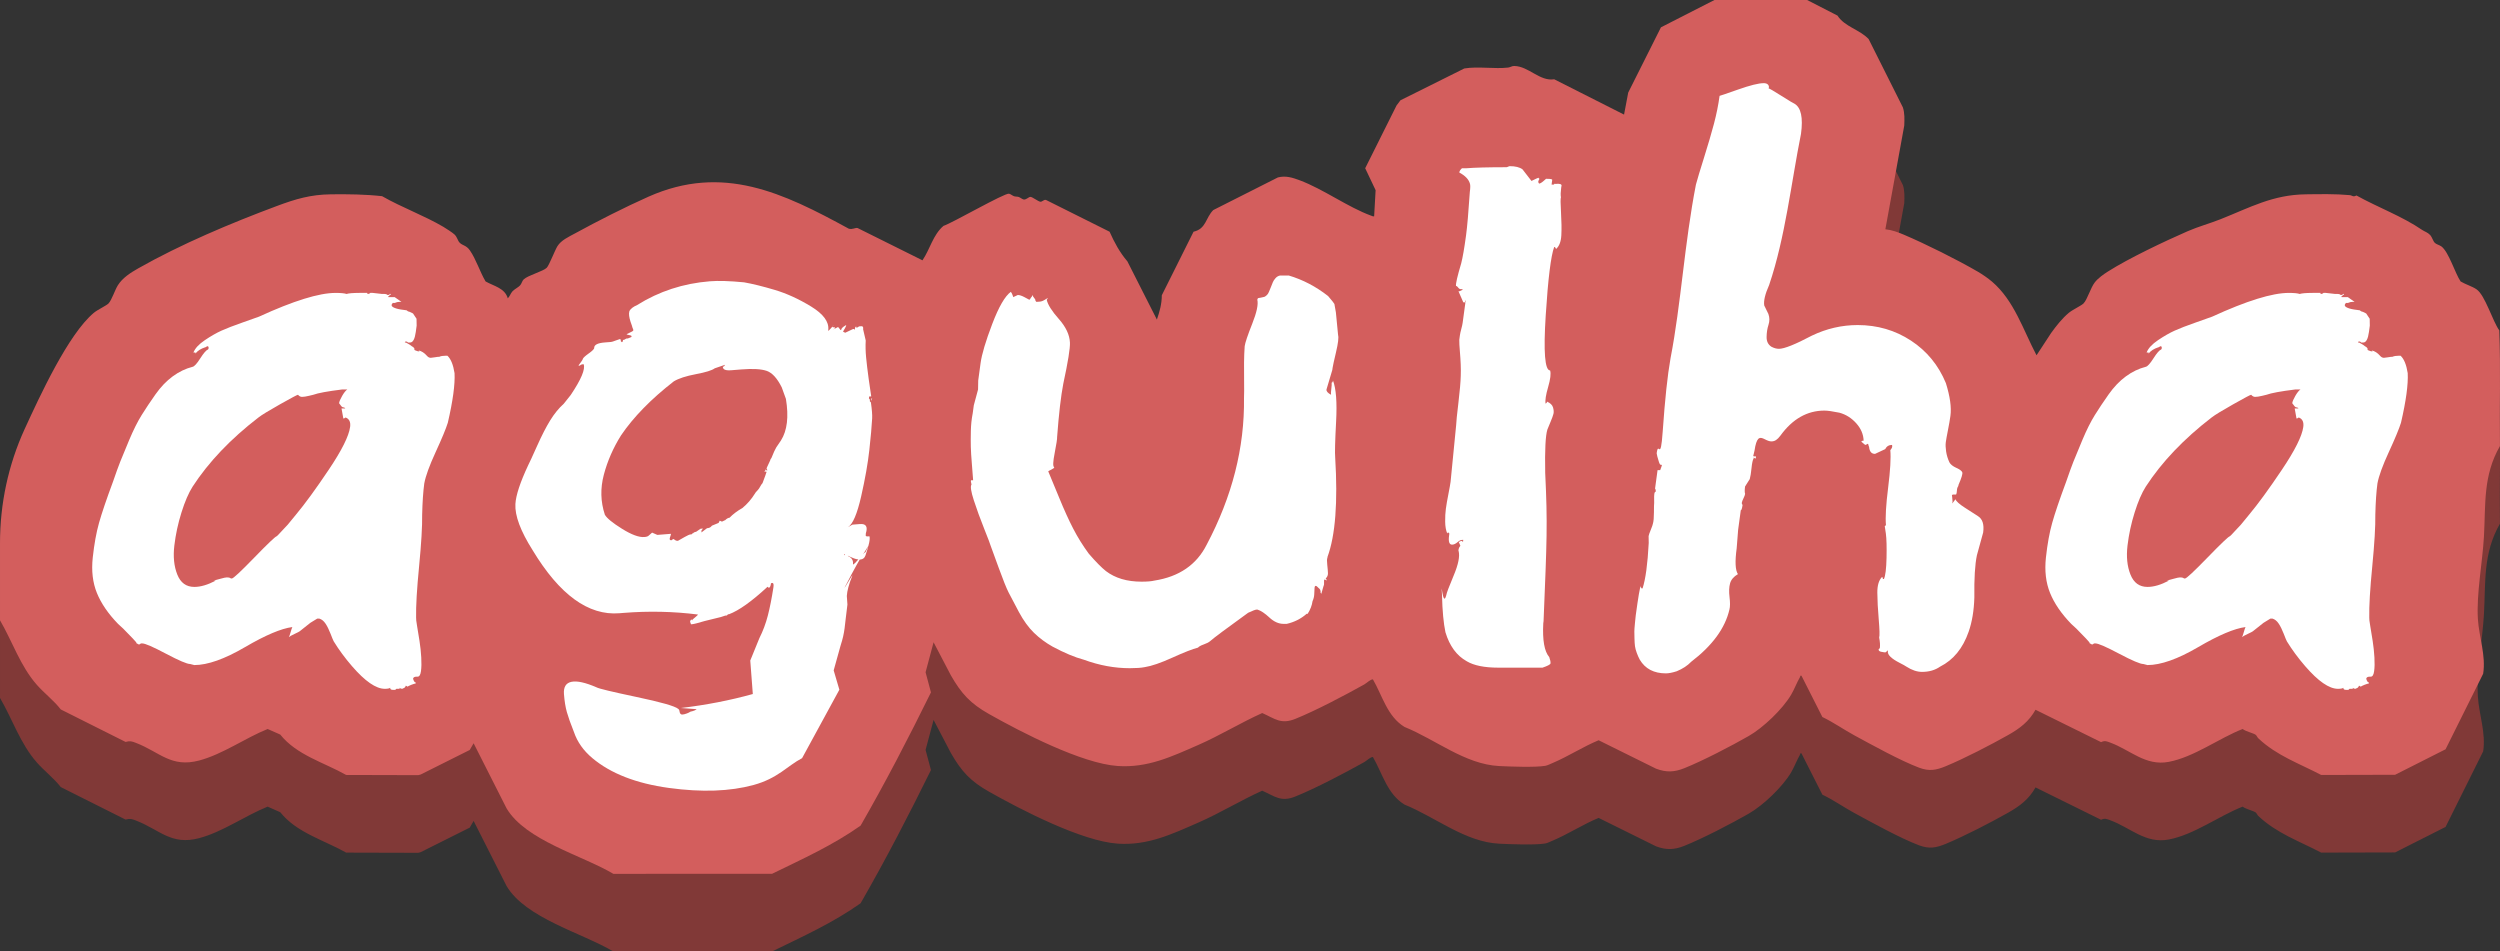
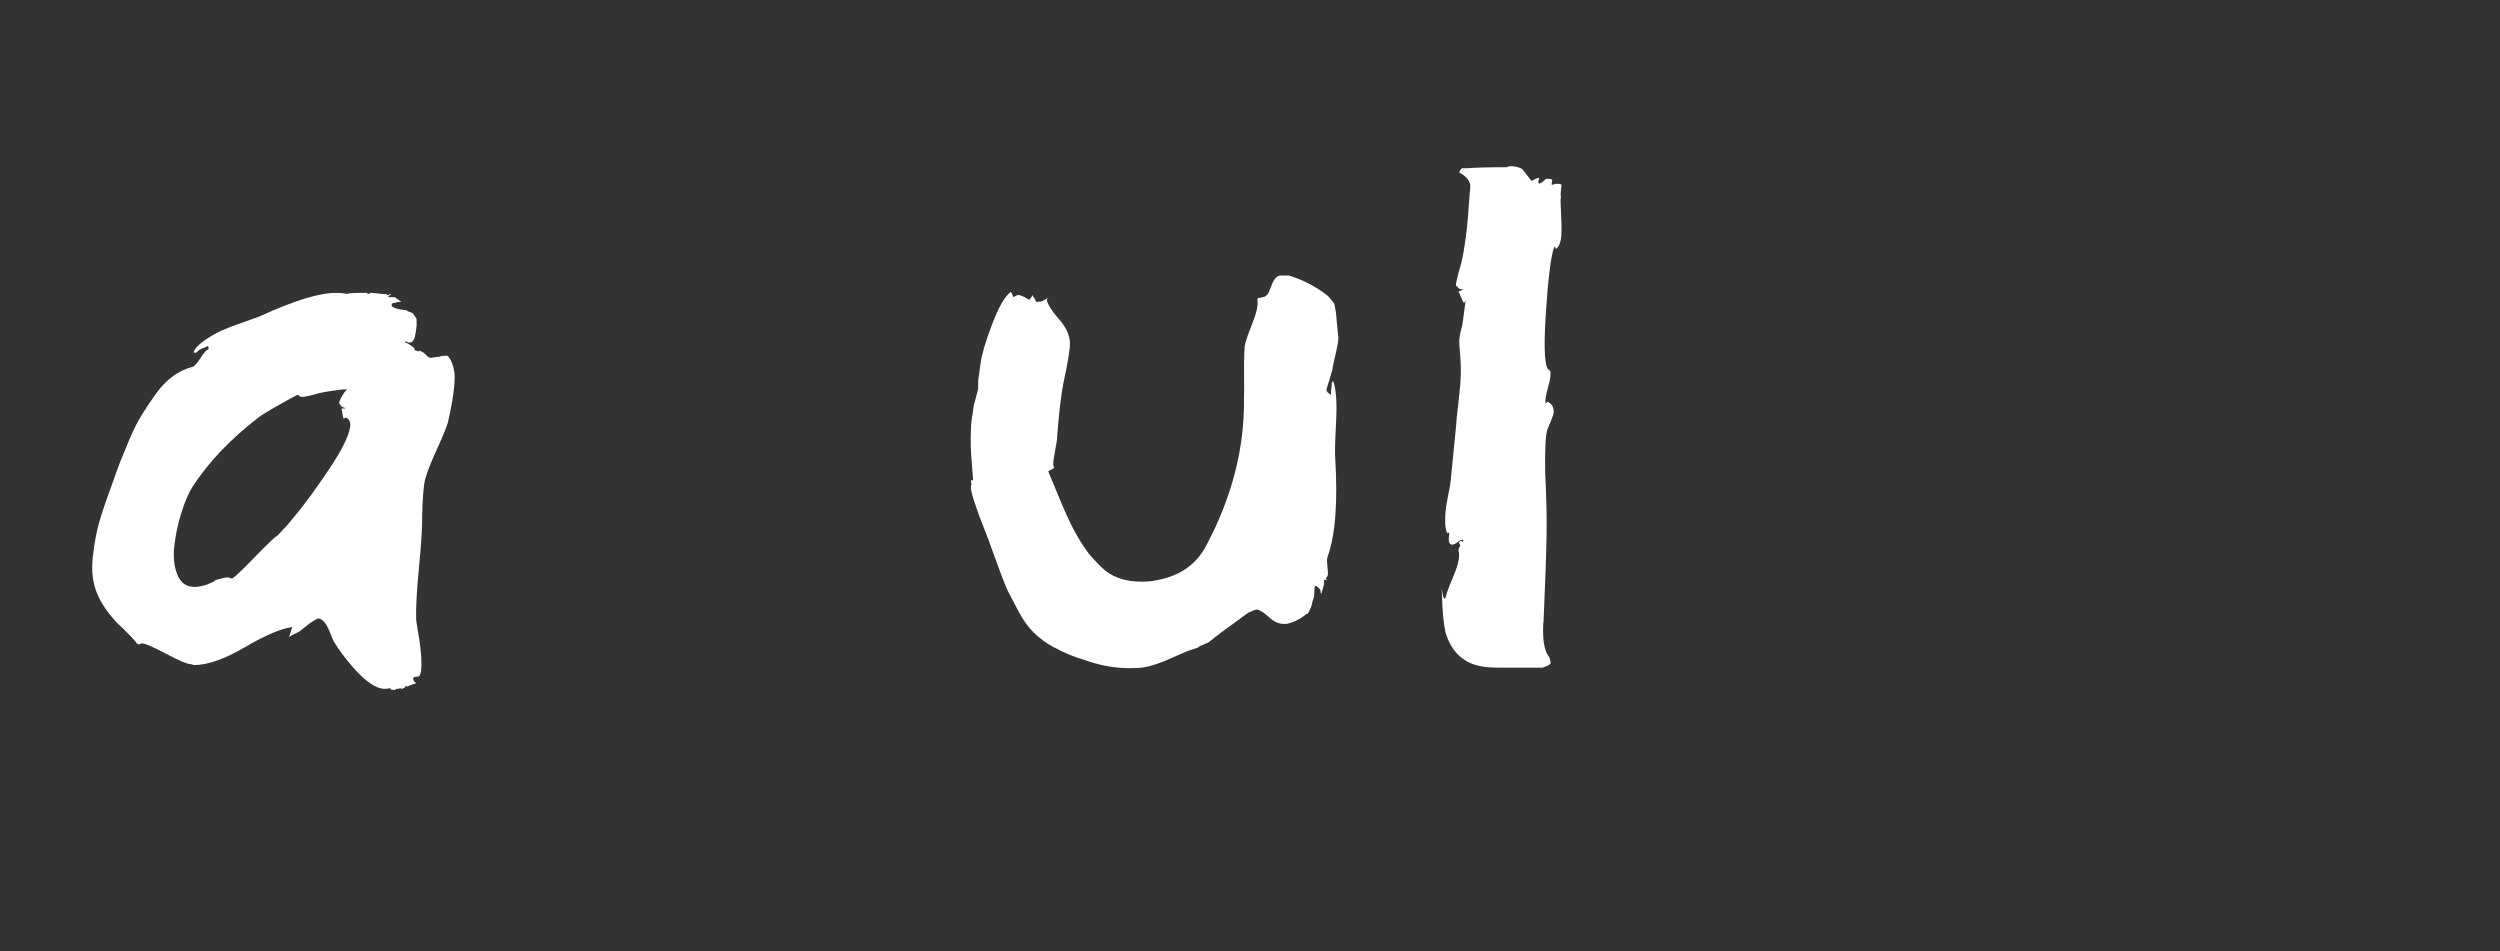
<svg xmlns="http://www.w3.org/2000/svg" id="Camada_2" data-name="Camada 2" viewBox="0 0 3290.13 1252.22">
  <rect x="0" y="0" width="3290.13" height="1252.22" fill="#333333" stroke="none" />
  <defs>
    <style>.cls-1 {
  fill: #fff;
}

.cls-2 {
  fill: #d35e5d;
}

.cls-3 {
  fill: #813937;
}

</style>
  </defs>
  <g id="Camada_1-2" data-name="Camada 1">
-     <path class="cls-3" d="M2378.28,102.19l39.95,20.52c9.21,14.57,29.41,18.48,41.02,30.94l45.04,89.87c2.52,7.73,2.1,15.87,1.82,23.9l-24.87,136.5c8.48.88,16.58,3.83,24.35,7.14,29.08,12.38,69.97,32.78,97.28,48.64,6.11,3.55,13.43,8.61,18.8,13.19,29.16,24.88,41.06,63.84,58.52,96.88l19.17-29.28c6.73-9.34,14.47-19.22,23.34-26.63,4.9-4.1,16.74-9.53,19.49-12.49,4.97-5.36,9.06-20.17,14.56-27.41,4.25-5.59,11.57-10.73,17.49-14.49,27.49-17.45,74.53-39.77,104.92-53.01,14.07-6.13,28.97-10.13,43.2-15.77,38.92-15.44,68.62-32.21,112.26-32.76,18.85-.24,39-.68,57.89,1.09,3.13.29,4.22,3.02,8.63.41,28.32,15.73,60.07,27.28,86.54,45.37,3.39,2.32,7.23,3.15,10.41,6.59,2.96,3.2,3.79,8.12,6.43,10.56,2.1,1.95,6.01,2.73,8.46,4.54,9.8,7.24,17.95,35.34,25.33,46.13,6.21,3.77,15.25,6.4,21.06,10.43,11.18,7.76,21.15,42.04,29.88,54.06,1.82,50.52.23,101.45.8,152.12-22.41,39.04-18.66,76.32-21.03,118.86-1.91,34.19-10.04,75.49-7.98,108.9,1.44,23.33,10.75,47.83,6.93,71.89l-49.48,99.42-66.4,33.55-97.27.24c-29.07-15.23-58.52-25.36-82.73-48.21-1.4-1.32-2.29-3.75-3.42-4.58-3.29-2.41-13.29-4.48-17.21-7.72-31.49,12.38-63.9,36.92-97.27,43.27-30.51,5.81-50.42-15.53-76.75-25.27-4.84-1.79-7.3-3.06-12.33-.7l-86.27-42.59c-8.54,15.45-20.89,24.74-35.95,33.23-23.54,13.26-57.23,30.7-81.97,40.97-12.79,5.31-21.91,7.07-35.34,2-24.57-9.27-61.45-29.65-85.32-42.62-14.26-7.75-27.3-17.07-41.92-24.05l-27.55-54.41c-2.08-.45-1.35.89-1.98,1.98-4.26,7.41-7.35,15.98-11.7,23.31-11.26,18.97-36.67,43.26-55.77,54.17-23.22,13.26-60.15,32.48-84.64,42.3-13.29,5.33-23.86,5.73-37.33.62l-75.5-37.38c-20.42,8.45-39.92,21.17-60.12,29.76-2.76,1.17-7.38,3.45-10.09,3.9-13.27,2.24-46.2,1.01-60.79.28-44.69-2.24-83.81-35.04-124.46-51.46-22.63-13.74-29.04-40.91-41.55-62.56-2.9-.49-8.52,5.01-11.37,6.61-25.71,14.37-63.75,34.41-90.65,45.28-19.13,7.73-26.87-.15-43.68-7.63-28.26,12.69-55.7,29.55-83.96,41.92-35.2,15.41-66.73,30.42-106.14,27.79-47.26-3.16-127.19-44.52-169.48-68.41-24.44-13.81-36.28-26.66-50.14-50.8l-22.81-43.63-10.54,39.47,7.08,26.49c-29.21,59.3-59.59,117.99-92.56,175.29-36.2,25.75-76.67,43.97-116.49,63.42l-208.9.09c-41.17-24.47-115.5-43.8-140.6-86.28l-43.32-85.59-5.13,8.85-64.62,32.33-3.2.8-94.77-.25c-29.32-16.57-65.12-26.08-86.76-53.17l-16.6-7.33c-29.76,12.02-59.08,33.21-90.09,41.46-37.09,9.86-51.99-11.19-83.21-23.18-5.63-2.16-7.66-2.89-13.66-1.25l-85.26-42.76c-9.2-11.84-21.73-21.27-31.54-32.42-21.8-24.78-32.04-56.76-48.47-84.94v-101.53c0-51.78,10.88-103.04,32.44-150.12.12-.27.25-.54.37-.81,19.17-41.64,56.8-123.86,90.68-152.16,4.9-4.1,16.74-9.53,19.49-12.49,4.01-4.33,8.38-17.81,12.17-23.81,6.22-9.84,16.83-16.56,26.77-22.2,56.28-31.91,122.07-59.55,182.72-82.16,24.61-9.18,44.12-14.94,70.77-15.28,22.36-.28,45.44,0,67.44,2.45,25.61,14.69,55.42,25.49,80.67,40.35,3.16,1.86,12.51,7.94,14.78,10.2,3.52,3.5,3.93,7.75,6.49,10.5,3.83,4.12,8.68,3.22,13.65,10.34,8.09,11.6,13.26,28.47,20.63,40.82,10.82,6.17,25.38,8.66,29.22,22.24,2.58-2.54,3.66-6.38,5.97-9.02,2.86-3.27,7.96-5.29,10.55-8.44,1.85-2.24,2.33-5.56,4.46-7.54,5.75-5.34,25.55-10.54,30.25-15.23,3.2-3.2,10.52-22.56,14.09-28.38,4.87-7.91,14.97-12.38,23.14-16.84,29.77-16.27,65.71-34.54,96.63-48.3,97.97-43.57,177.43-4.97,263.61,42.08,4.91,1.51,8.53-1.59,11.66-.84l85.38,42.48c9.94-14.66,13.82-33.53,27.65-45.32,11.89-3.9,80.01-43.28,86.17-42.36,1.94.29,4.57,2.65,6.71,3.35,1.96.64,4.09.31,6.05.95,2.14.7,4.77,3.06,6.71,3.35,3.24.48,6.48-3.46,8.76-3.46,2.61,0,10.25,6.14,13.16,6.4,2.46.22,4.6-3.24,7.34-2.36l83.7,41.81c6.38,14.29,13.26,27.08,23.43,39.03l38.81,76.59c3.65-10.54,6.46-20.69,6.48-31.99l41.78-83.63c16.72-3.79,15.7-18.24,25.97-28.5l85.01-42.93c10.17-2.66,19.26.2,28.7,3.74,31.46,11.78,63.5,35.48,94.27,46.66,1.25.45,2.29,1.08,3.71.78l1.94-34.41-13.71-28.87,41.25-82.61,5.16-6.83,84.05-41.89c18.34-3,40.03.95,57.79-1.19,2.98-.36,4.67-2.12,7.91-2.07,18.99.32,33.48,20.5,52.58,17.5l91.93,46.48,5.48-29,43.07-85.85,70.43-36.02h121.96Z" />
-     <path class="cls-2" d="M2378.28,0l39.95,20.52c9.21,14.57,29.41,18.48,41.02,30.94l45.04,89.87c2.52,7.73,2.1,15.87,1.82,23.9l-24.87,136.5c8.48.88,16.58,3.83,24.35,7.14,29.08,12.38,69.97,32.78,97.28,48.64,6.11,3.55,13.43,8.61,18.8,13.19,29.16,24.88,41.06,63.84,58.52,96.88l19.17-29.28c6.73-9.34,14.47-19.22,23.34-26.63,4.9-4.1,16.74-9.53,19.49-12.49,4.97-5.36,9.06-20.17,14.56-27.41,4.25-5.59,11.57-10.73,17.49-14.49,27.49-17.45,74.53-39.77,104.92-53.01,14.07-6.13,28.97-10.13,43.2-15.77,38.92-15.44,68.62-32.21,112.26-32.76,18.85-.24,39-.68,57.89,1.09,3.13.29,4.22,3.02,8.63.41,28.32,15.73,60.07,27.28,86.54,45.37,3.39,2.32,7.23,3.15,10.41,6.59,2.96,3.2,3.79,8.12,6.43,10.56,2.1,1.95,6.01,2.73,8.46,4.54,9.8,7.24,17.95,35.34,25.33,46.13,6.21,3.77,15.25,6.4,21.06,10.43,11.18,7.76,21.15,42.04,29.88,54.06,1.82,50.52.23,101.45.8,152.12-22.41,39.04-18.66,76.32-21.03,118.86-1.91,34.19-10.04,75.49-7.98,108.9,1.44,23.33,10.75,47.83,6.93,71.89l-49.48,99.42-66.4,33.55-97.27.24c-29.07-15.23-58.52-25.36-82.73-48.21-1.4-1.32-2.29-3.75-3.42-4.58-3.29-2.41-13.29-4.48-17.21-7.72-31.49,12.38-63.9,36.92-97.27,43.27-30.51,5.81-50.42-15.53-76.75-25.27-4.84-1.79-7.3-3.06-12.33-.7l-86.27-42.59c-8.54,15.45-20.89,24.74-35.95,33.23-23.54,13.26-57.23,30.7-81.97,40.97-12.79,5.31-21.91,7.07-35.34,2-24.57-9.27-61.45-29.65-85.32-42.62-14.26-7.75-27.3-17.07-41.92-24.05l-27.55-54.41c-2.08-.45-1.35.89-1.98,1.98-4.26,7.41-7.35,15.98-11.7,23.31-11.26,18.97-36.67,43.26-55.77,54.17-23.22,13.26-60.15,32.48-84.64,42.3-13.29,5.33-23.86,5.73-37.33.62l-75.5-37.38c-20.42,8.45-39.92,21.17-60.12,29.76-2.76,1.17-7.38,3.45-10.09,3.9-13.27,2.24-46.2,1.01-60.79.28-44.69-2.24-83.81-35.04-124.46-51.46-22.63-13.74-29.04-40.91-41.55-62.56-2.9-.49-8.52,5.01-11.37,6.61-25.71,14.37-63.75,34.41-90.65,45.28-19.13,7.73-26.87-.15-43.68-7.63-28.26,12.69-55.7,29.55-83.96,41.92-35.2,15.41-66.73,30.42-106.14,27.79-47.26-3.16-127.19-44.52-169.48-68.41-24.44-13.81-36.28-26.66-50.14-50.8l-22.81-43.63-10.54,39.47,7.08,26.49c-29.21,59.3-59.59,117.99-92.56,175.29-36.2,25.75-76.67,43.97-116.49,63.42l-208.9.09c-41.17-24.47-115.5-43.8-140.6-86.28l-43.32-85.59-5.13,8.85-64.62,32.33-3.2.8-94.77-.25c-29.32-16.57-65.12-26.08-86.76-53.17l-16.6-7.33c-29.76,12.02-59.08,33.21-90.09,41.46-37.09,9.86-51.99-11.19-83.21-23.18-5.63-2.16-7.66-2.89-13.66-1.25l-85.26-42.76c-9.2-11.84-21.73-21.27-31.54-32.42-21.8-24.78-32.04-56.76-48.47-84.94v-101.53c0-51.78,10.88-103.04,32.44-150.12.12-.27.25-.54.37-.81,19.17-41.64,56.8-123.86,90.68-152.16,4.9-4.1,16.74-9.53,19.49-12.49,4.01-4.33,8.38-17.81,12.17-23.81,6.22-9.84,16.83-16.56,26.77-22.2,56.28-31.91,122.07-59.55,182.72-82.16,24.61-9.18,44.12-14.94,70.77-15.28,22.36-.28,45.44,0,67.44,2.45,25.61,14.69,55.42,25.49,80.67,40.35,3.16,1.86,12.51,7.94,14.78,10.2,3.52,3.5,3.93,7.75,6.49,10.5,3.83,4.12,8.68,3.22,13.65,10.34,8.09,11.6,13.26,28.47,20.63,40.82,10.82,6.17,25.38,8.66,29.22,22.24,2.58-2.54,3.66-6.38,5.97-9.02,2.86-3.27,7.96-5.29,10.55-8.44,1.85-2.24,2.33-5.56,4.46-7.54,5.75-5.34,25.55-10.54,30.25-15.23,3.2-3.2,10.52-22.56,14.09-28.38,4.87-7.91,14.97-12.38,23.14-16.84,29.77-16.27,65.71-34.54,96.63-48.3,97.97-43.57,177.43-4.97,263.61,42.08,4.91,1.51,8.53-1.59,11.66-.84l85.38,42.48c9.94-14.66,13.82-33.53,27.65-45.32,11.89-3.9,80.01-43.28,86.17-42.36,1.94.29,4.57,2.65,6.71,3.35,1.96.64,4.09.31,6.05.95,2.14.7,4.77,3.06,6.71,3.35,3.24.48,6.48-3.46,8.76-3.46,2.61,0,10.25,6.14,13.16,6.4,2.46.22,4.6-3.24,7.34-2.36l83.7,41.81c6.38,14.29,13.26,27.08,23.43,39.03l38.81,76.59c3.65-10.54,6.46-20.69,6.48-31.99l41.78-83.63c16.72-3.79,15.7-18.24,25.97-28.5l85.01-42.93c10.17-2.66,19.26.2,28.7,3.74,31.46,11.78,63.5,35.48,94.27,46.66,1.25.45,2.29,1.08,3.71.78l1.94-34.41-13.71-28.87,41.25-82.61,5.16-6.83,84.05-41.89c18.34-3,40.03.95,57.79-1.19,2.98-.36,4.67-2.12,7.91-2.07,18.99.32,33.48,20.5,52.58,17.5l91.93,46.48,5.48-29,43.07-85.85L2256.31,0h121.96Z" />
    <g>
      <path class="cls-1" d="M472.89,385.45h10.42c-.13.94.27,1.39,1.2,1.39s1.91-.45,2.97-1.39h2.78l12.32,1.39h2.78c2.31,0,3.87.47,4.67,1.39,1.85,0,2.84-.45,2.97-1.39h1.39c-.13.94-.66,1.39-1.58,1.39-.13.94-.66,1.39-1.58,1.39l-.19,1.39h8.34l8.88,6.25h-2.78c-1.86,0-3.78.47-5.75,1.39h-2.78c-2.17,2.33-2.08,4.17.29,5.56,2.35,1.39,5.8,2.43,10.34,3.13,4.53.69,7.03,1.04,7.5,1.04l1.9,1.39c.92,0,3.11.94,6.57,2.78l4.62,6.95.16,9.03-.38,2.78-.75,5.56c-1.26,9.27-3.74,13.89-7.44,13.89h-2.78c-.81-.92-1.67-1.39-2.59-1.39s-1.45.47-1.58,1.39h1.39c4.31,2.33,6.87,3.94,7.68,4.86,2.59,1.39,3.79,2.78,3.6,4.17-.53.47-.13.94,1.2,1.39,2.18.94,3.98,1.39,5.37,1.39l-1.2-1.39c4.04.94,7.66,3.25,10.87,6.95,1.59,1.86,3.32,2.78,5.18,2.78.92,0,2.69-.23,5.3-.69,2.6-.45,4.61-.69,6-.69,1.97-.92,4.81-1.39,8.53-1.39h2.08c4.52,4.17,7.66,11.81,9.4,22.93.77,14.83-2.19,36.59-8.86,65.3-2.46,7.88-7.8,20.74-16,38.56-8.22,17.84-13.21,31.61-14.99,41.34-1.45,10.66-2.38,24.32-2.78,40.99.24,15.28-1.1,37.98-4.03,68.08-2.93,30.11-4.24,52.57-3.93,67.39-.19,1.39.23,5.1,1.27,11.12,1.03,6.03,2.11,12.63,3.22,19.8,1.11,7.19,1.87,14.36,2.29,21.54.41,7.19.29,13.2-.37,18.06s-2.15,7.29-4.46,7.29h-1.39c-2.78,0-4.3.94-4.55,2.78.95,3.25,2.12,4.86,3.51,4.86l-.19,1.39c-.93,0-2.86.59-5.79,1.74-2.94,1.16-4.44,1.98-4.5,2.43l-2.59-1.39c-.13.94-.72,1.86-1.77,2.78l-2.97,1.39c-1.39,0-2.49-.45-3.29-1.39l-.19,1.39h-4.17l-1.58,1.39h-2.78c-2.78,0-4.04-.92-3.79-2.78-1.06.94-3.44,1.39-7.14,1.39-11.58,0-25.98-9.95-43.19-29.87-9.21-10.65-17.23-21.54-24.05-32.65-.74-1.39-2.14-4.74-4.19-10.07-2.06-5.32-4.24-9.73-6.55-13.2-2.31-3.47-5.03-5.66-8.14-6.6h-2.78l-9.09,5.56-14.01,11.12c-.53.47-2.77,1.63-6.72,3.47-3.96,1.86-6.47,3.25-7.51,4.17.58-.92,1.33-3.01,2.24-6.25.89-3.23,1.68-5.56,2.33-6.95-14.61,1.86-35.38,10.66-62.29,26.4-26.92,15.75-49.18,23.62-66.77,23.62-.47,0-1.36-.23-2.68-.69-1.33-.45-2.23-.69-2.68-.69-4.17,0-14.79-4.52-31.86-13.55-17.08-9.03-27.46-13.55-31.16-13.55h-1.39c-.47,0-.97.24-1.48.69-.53.47-1.03.69-1.48.69s-1.01-.23-1.64-.69c-.63-.45-1.19-.69-1.64-.69.52-.45-1.15-2.66-5.01-6.6-3.87-3.93-8.04-8.22-12.5-12.85l-6.79-6.25c-13.01-13.43-22.28-26.97-27.83-40.64-5.56-13.65-7.38-29.28-5.45-46.89,1.92-17.59,4.67-32.76,8.26-45.5,3.57-12.73,9.75-30.92,18.51-54.54,3.82-11.12,6.96-19.8,9.44-26.05,2.46-6.25,6.43-15.86,11.9-28.83,5.46-12.96,10.86-23.73,16.19-32.3,5.33-8.56,11.43-17.72,18.31-27.44,6.88-9.73,14.42-17.59,22.66-23.62,8.22-6.01,16.89-10.18,26.01-12.5,2.37-.45,5.78-4.17,10.19-11.12,4.42-6.95,7.84-10.87,10.29-11.81.52-.45.75-1.27.68-2.43-.08-1.15-.58-1.74-1.5-1.74-.47,0-.97.24-1.48.69-.53.47-1.03.69-1.48.69-5.81,1.86-10.13,4.64-12.94,8.34l.19-1.39h-2.78c2.14-5.56,7.16-11,15.07-16.33,7.9-5.32,15.18-9.49,21.84-12.5,6.66-3.01,15.94-6.6,27.86-10.77,11.91-4.17,19.08-6.71,21.53-7.64,45.43-20.84,79.03-31.26,100.81-31.26,6.95,0,11.75.47,14.4,1.39,2.9-.92,8.53-1.39,16.86-1.39ZM397.36,522.31c-1.86,0-3.59-.92-5.18-2.78-.93,0-8.79,4.17-23.58,12.5-14.8,8.34-24.27,14.14-28.41,17.37-36.72,28.26-65.61,58.6-86.68,91.01-5.3,8.34-10.2,19.69-14.69,34.04-4.5,14.36-7.62,28.83-9.36,43.42-1.75,14.59-.47,27.33,3.85,38.21,4.31,10.89,11.79,16.33,22.45,16.33,8.34,0,17.75-2.78,28.23-8.34h-2.78c1.91-.45,4.91-1.27,9.01-2.43,4.09-1.15,6.84-1.74,8.22-1.74,2.78,0,4.56.47,5.37,1.39h1.39c1.85,0,11.66-9.14,29.43-27.44,17.76-18.29,27.6-27.67,29.52-28.14l.19-1.39-.19,1.39,1.58-1.39,13-13.89,10.82-13.2c11.61-13.89,25.97-33.57,43.09-59.05,17.11-25.46,26.49-44.22,28.13-56.27.88-6.48-1.11-10.65-5.95-12.5-1.06.94-2.05,1.39-2.97,1.39l-2.38-13.2h2.78c2.78,0,2.84-.45.19-1.39-1.39,0-2.58-.69-3.54-2.08-.97-1.39-1.86-2.54-2.66-3.47.31-2.31,1.68-5.56,4.1-9.73,2.41-4.17,4.64-6.95,6.69-8.34h-6.95c-18.85,2.33-31.44,4.64-37.76,6.95l-5.75,1.39c-3.84.94-6.91,1.39-9.22,1.39Z" />
      <path class="cls-1" d="M1695.93,362.53c18.7,5.56,35.99,14.59,51.9,27.09,4.8,5.56,7.57,9.03,8.31,10.42l1.97,11.12,2.89,29.87c.95,3.25.05,10.66-2.67,22.23-2.73,11.58-4.25,18.53-4.56,20.84l-.38,2.78-7.66,25.7c-.32,2.33,1.68,4.64,6,6.95-.28-1.39-.16-3.93.34-7.64.5-3.7.64-6.48.44-8.34.92,0,1.51-.92,1.77-2.78,4.11,10.66,5.48,28.72,4.11,54.19-1.37,25.48-1.77,41.23-1.2,47.24,3.59,58.82.24,102.36-10.08,130.61l-.19,1.39c-.66,1.39-.72,4.41-.18,9.03.52,4.64.83,8.34.92,11.12.08,2.78-.93,5.1-3.03,6.95l1.2,1.39-.19,1.39c-.81-.92-1.67-1.39-2.59-1.39-.53.47-.7,1.74-.52,3.82.17,2.08-.03,3.59-.61,4.52l-2.61,9.03-.19,1.39-1.2-1.39c.38-2.78-.5-4.86-2.63-6.25-1.61-1.84-2.87-2.78-3.79-2.78s-1.44,1.16-1.51,3.47c-.09,2.33-.22,4.98-.39,7.99-.18,3.02-.92,5.91-2.22,8.68-.75,5.56-2.9,11.12-6.43,16.67h-1.39c-7.37,6.49-16.07,10.89-26.11,13.2h-4.17c-6.49,0-12.71-2.78-18.67-8.34-5.97-5.56-11.17-9.03-15.61-10.42h-1.39c-1.39,0-5.05,1.39-10.99,4.17-28.24,20.39-44.99,32.89-50.25,37.51-1.58,1.39-4.32,2.78-8.21,4.17-3.9,1.39-6.4,2.78-7.51,4.17-7.2,1.86-18.45,6.25-33.75,13.2-15.3,6.95-27.45,11.12-36.43,12.5-4.76.94-11.3,1.39-19.64,1.39-19.92,0-40.03-3.7-60.32-11.12-12.07-3.23-25.87-9.03-41.41-17.37-9.04-5.09-17.14-11.12-24.3-18.06-7.17-6.95-13.8-16.09-19.9-27.44-6.1-11.34-10.62-19.91-13.53-25.7-2.93-5.78-7.34-16.78-13.24-33-5.91-16.21-9.37-25.7-10.38-28.48-.28-1.39-3.1-8.79-8.45-22.23-5.36-13.43-9.92-25.93-13.67-37.51-3.76-11.57-4.78-18.52-3.08-20.84l-.82-4.17.19-1.39h2.78c-.31-4.62-.85-11.69-1.64-21.19-.8-9.49-1.27-17.13-1.41-22.93-.15-5.78-.13-12.73.05-20.84.16-8.1.99-15.86,2.46-23.27l1.41-10.42,5.61-20.84.21-11.81,3.11-22.93c1.57-11.57,6.67-28.71,15.31-51.41,8.64-22.68,16.81-36.82,24.51-42.38.79.94,1.53,2.33,2.21,4.17l1.01,2.78,2.97-1.39,2.97-1.39c2.31,0,5.19.94,8.65,2.78l6.48,3.47c.98-.45,1.55-1.15,1.67-2.08.52-.45,1.08-1.15,1.67-2.08.64-1.39,1.2-2.08,1.67-2.08-.53.47-.51,1.16.06,2.08.57.94,1.25,1.86,2.05,2.78.79.94,1.14,1.86,1.01,2.78l1.2,1.39c3.7,0,6.54-.45,8.53-1.39.98-.45,1.86-.92,2.62-1.39.76-.45,1.51-.92,2.27-1.39.76-.45,1.36-.69,1.83-.69l-1.67,2.08c1.43,6.49,6.77,14.94,16.01,25.36,9.23,10.42,14.09,20.74,14.56,30.92.38,7.42-2.53,25.48-8.74,54.19-3.13,16.22-5.84,39.6-8.13,70.17.14,2.33-.91,9.27-3.17,20.84-2.27,11.58-2.54,17.84-.81,18.76.39.47.09,1.04-.93,1.74-1.03.69-2.27,1.39-3.76,2.08-1.48.69-2.5,1.28-3.01,1.74,3.16,7.42,7.95,19,14.39,34.74,6.43,15.75,12.58,29.3,18.45,40.64,5.86,11.36,12.71,22.35,20.53,33,9.2,10.66,16.73,18.3,22.59,22.93,12.17,9.27,27.75,13.89,46.75,13.89,7.4,0,13.02-.45,16.86-1.39,32.65-5.09,55.63-20.84,68.93-47.24,33.62-63.45,49.99-127.83,49.13-193.13.22-5.09.27-12.26.14-21.54-.13-9.26-.17-17.59-.08-25.01.07-7.4.35-14.59.84-21.54.63-4.62,3.93-14.47,9.91-29.53,5.97-15.04,8.21-25.58,6.72-31.61.19-1.39.74-2.08,1.67-2.08h-1.39c.46,0,1.88-.23,4.26-.69,2.37-.45,3.93-.8,4.66-1.04.73-.23,1.74-.92,3.06-2.08,1.31-1.15,2.32-2.66,3.04-4.52.64-1.39,1.51-3.47,2.58-6.25s1.94-4.97,2.63-6.6c.68-1.62,1.84-3.35,3.49-5.21,1.64-1.84,3.64-3.01,6.03-3.47h11.12Z" />
      <path class="cls-1" d="M1986.88,218.68c7.4,0,13.01,1.39,16.8,4.17l11.82,15.28c5.47-2.78,8.66-4.17,9.6-4.17-.13.94.27,1.39,1.2,1.39-1.06.94-1.7,2.33-1.95,4.17l1.11,2.08c1.39,0,3.39-1.15,6.03-3.47l3.16-2.78h1.39c4.62,0,6.88.47,6.76,1.39l-.85,6.25h2.78l1.58-1.39c-.06.47.72.59,2.38.35,1.65-.23,3.25-.11,4.82.35,1.55.47,1.97,1.63,1.27,3.47l-.19,1.39c-.75,5.56-.87,9.73-.31,12.5-.66,1.39-.63,7.99.09,19.8.71,11.81.85,21.88.42,30.22-.44,8.34-2.76,14.36-6.97,18.06-.69-1.84-1.48-2.78-2.4-2.78-4.35,11.58-8.07,41.58-11.16,89.97-3.09,48.4-1.16,72.6,5.78,72.6,1.28,4.17.41,11.46-2.62,21.88-3.04,10.42-4.14,17.72-3.32,21.88l1.58-1.39.19-1.39c4.37,1.86,7.04,4.41,7.99,7.64.95,3.25,1.15,6.03.61,8.34-.56,2.33-1.84,5.91-3.89,10.77-2.05,4.86-3.44,8.23-4.15,10.07-2.46,7.88-3.42,26.87-2.86,56.97,3.27,68.08,2.22,87.79-2.16,195.23l-.38,2.78c-1.17,22.23,1.45,37.06,7.86,44.46,1.34,3.71,1.9,6.49,1.65,8.34-.19,1.39-3.69,3.25-10.48,5.56h-58.36c-18.06,0-31.82-2.78-41.25-8.34-13.36-7.4-22.74-20.15-28.16-38.21-2.54-12.04-4.05-28.24-4.52-48.63-1.4-27.32.78,18.05,5.56-.02.38-2.78,3.64-11.46,9.79-26.05,6.15-14.59,8.3-25.36,6.47-32.3-.41-.45-.22-1.84.57-4.17l1.77-2.78-2.12-4.86,2.97-1.39h2.78l-1.58,1.39h1.39l.38-2.78h-1.39c-1.86,0-3.84.94-5.93,2.78-2.64,2.33-5.11,3.47-7.42,3.47-3.71,0-5.02-3.93-3.96-11.81l.38-2.78-1.2-1.39c-.94,0-1.45.47-1.58,1.39-1.76-4.17-2.67-9.38-2.74-15.63-.09-6.25.23-11.92.92-17.02.69-5.09,1.78-11.46,3.29-19.1,1.49-7.64,2.47-13.08,2.91-16.33l7.31-74.34c.16-4.62,1.16-14.59,3.01-29.87,1.83-15.28,2.86-27.09,3.07-35.43.16-4.62.14-9.61-.06-14.94-.21-5.32-.58-11.12-1.12-17.37s-.8-11.22-.75-14.94l.75-5.56c.31-2.31.93-5.21,1.87-8.68.93-3.47,1.53-6.13,1.78-7.99l4.05-29.87c-1.06.94-1.19,1.86-.38,2.78h-2.78l-6.36-14.59h1.39l2.97-1.39,1.48-.69-1.3-.69h-1.39c-1.39,0-2.58-.69-3.54-2.08-.97-1.39-1.92-2.08-2.84-2.08-.56-2.78,1.73-12.73,6.83-29.87,1.93-7.4,4.06-19.68,6.38-36.82,1.51-11.12,3.15-30.1,4.95-56.97.75-5.56.79-9.26.12-11.12-1.57-5.56-6.23-10.42-14-14.59.25-1.84,1.42-3.7,3.53-5.56h5.56c11.7-.92,29.37-1.39,52.99-1.39.45,0,1.18-.23,2.18-.69.98-.45,1.71-.69,2.18-.69Z" />
-       <path class="cls-1" d="M2320.92,109.42c2.78,0,4.77.69,5.97,2.08,1.2,1.39,1.43,3.02.73,4.86.92,0,6.51,3.25,16.74,9.73,10.23,6.49,16.02,9.97,17.34,10.42,8.57,5.1,11.41,18.3,8.52,39.6-12.84,63.91-20.62,136.14-41.91,198.88-5.35,12.05-7.5,21.08-6.45,27.09,3.29,6.49,5.1,10.19,5.44,11.12,1.68,4.64,1.73,9.38.15,14.24-1.6,4.86-2.42,10.19-2.51,15.98-.09,5.8,1.99,10.07,6.25,12.85,3.45,1.86,6.8,2.78,10.04,2.78,6.95,0,21.39-5.78,43.34-17.37,19.32-9.26,39.4-13.89,60.24-13.89,25.93,0,49.32,6.84,70.17,20.49,20.83,13.67,36.14,32.3,45.91,55.93,5.48,17.61,7.48,31.96,5.97,43.07-.69,5.1-1.78,11.36-3.24,18.76-1.47,7.42-2.42,12.75-2.86,15.98-.44,3.25-.29,7.29.43,12.16.73,4.86,2.17,9.62,4.32,14.24,1.47,2.78,4.5,5.21,9.08,7.29,4.58,2.08,7.2,4.06,7.88,5.91.67,1.86-1.01,7.42-5.04,16.67l-.19,1.39c-1.12,1.39-1.74,3.37-1.84,5.91-.12,2.55-.48,4.29-1.05,5.21h-3.47c-1.86,0-2.45.94-1.77,2.78l.54,6.25-.38,2.78,4.23-5.56c1.01,2.78,5.13,6.49,12.39,11.12l17.25,11.12c5.98,3.71,8.25,10.89,6.8,21.54-.06.47-2.8,10.42-8.22,29.87-2.57,12.05-3.69,30.57-3.37,55.58-.48,17.14-2.98,32.2-7.52,45.16-7.59,21.78-20.08,37.06-37.48,45.85-6.65,4.64-14.61,6.95-23.87,6.95-6.49,0-13.35-2.31-20.59-6.95-1.26-.92-4.4-2.66-9.37-5.21-4.99-2.54-8.81-5.09-11.47-7.64-2.68-2.54-3.84-4.97-3.53-7.29l.19-1.39-1.58,1.39-1.58,1.39h-1.39l-4.07-.69c-2.72-.45-3.95-1.62-3.7-3.47l1.58-1.39c.5-3.7.2-8.34-.89-13.89.77-2.31.58-10.3-.57-23.97-1.17-13.65-1.77-25.36-1.84-35.08s2.02-16.67,6.3-20.84c.79.94,1.14,1.86,1.01,2.78h1.39c1.95-4.17,3.09-13.43,3.42-27.79.32-14.35.03-25.01-.88-31.96l-1.46-9.73,1.58-1.39c-.94-10.18.02-26.63,2.87-49.33,2.84-22.68,3.8-39.13,2.87-49.33,1.11-1.39,1.84-2.54,2.21-3.47.35-.92.39-2.08.12-3.47-4.17,0-7.2,1.86-9.09,5.56l-13.35,6.25c-4.64,0-7.23-3.01-7.81-9.03l-1.01-2.78c.13-.92-.28-1.39-1.2-1.39-1.06.94-2.05,1.39-2.97,1.39l-4.99-4.17c.13-.92,1.11-1.39,2.97-1.39-.26-8.34-3.51-15.98-9.74-22.93-6.25-6.95-13.61-11.57-22.08-13.89-9.02-1.84-15.6-2.78-19.77-2.78-22.7,0-42.03,11.01-57.97,33-15.96,22-26.98-13.73-33.06,14.06-.44,3.25-1.15,6.72-2.11,10.42-.72,1.86-.62,2.78.32,2.78h2.78l-.38,2.78c-.94,0-1.8-.45-2.59-1.39l-.19,1.39c-1.19,1.86-2.1,6.03-2.74,12.5-.65,6.49-1.43,11.36-2.33,14.59l-6.18,9.73c-.63,4.64-.62,7.88.07,9.73-.19,1.39-.92,3.37-2.19,5.91-1.28,2.55-2,4.52-2.19,5.91-.13.94.2,1.86,1.01,2.78-.63,4.64-1.41,6.95-2.33,6.95l-3.49,25.7-1.91,24.32c-2.39,17.61-1.84,28.95,1.63,34.04-5.54,3.25-8.98,7.29-10.33,12.16-1.35,4.86-1.6,10.89-.71,18.06.87,7.19.83,12.63-.13,16.33-5.66,24.56-22.42,47.48-50.32,68.78-4.86,5.1-11.22,9.27-19.06,12.5-5.81,1.86-10.57,2.78-14.27,2.78-15.75,0-27.21-6.01-34.37-18.06-1.48-2.78-2.81-5.78-3.99-9.03-1.19-3.23-1.95-6.13-2.3-8.68-.35-2.54-.57-6.01-.67-10.42-.1-4.4-.16-7.4-.16-9.03-.02-1.62.24-5.21.77-10.77.51-5.56.88-9.03,1.07-10.42,3.27-24.07,5.48-37.05,6.67-38.9l-.19,1.39,1.11,2.08h1.39c3.94-12.04,6.65-31.96,8.1-59.75l-.16-9.03c.19-1.39,1.14-4.17,2.87-8.34,1.71-4.17,2.68-6.95,2.87-8.34.83-2.78,1.26-7.64,1.28-14.59,0-6.95.12-11.12.31-12.5.06-.45.04-2.08-.04-4.86-.09-2.78,0-5.09.25-6.95.25-1.84.83-2.78,1.77-2.78.25-1.84-.03-3.23-.82-4.17l3.3-24.32h3.47c1.42-3.7,2.2-6.01,2.33-6.95h-1.39c-.94,0-1.81-1.27-2.61-3.82-.82-2.54-1.53-4.97-2.14-7.29l-.82-4.17c2.39-17.59,5.03,13.27,7.94-28.65,2.91-41.91,6.32-73.99,10.27-96.22,13.84-71.32,18.37-151.6,33.46-228.75,1.86-6.95,5.44-18.86,10.76-35.78,5.3-16.9,9.6-31.61,12.93-44.11,3.31-12.5,5.79-24.77,7.43-36.82.45,0,8.59-2.78,24.4-8.34,15.8-5.56,26.94-8.34,33.44-8.34Z" />
-       <path class="cls-1" d="M3043.36,385.45h10.42c-.13.94.27,1.39,1.2,1.39s1.9-.45,2.97-1.39h2.78l12.32,1.39h2.78c2.31,0,3.86.47,4.67,1.39,1.84,0,2.84-.45,2.97-1.39h1.39c-.13.94-.66,1.39-1.58,1.39-.13.94-.66,1.39-1.58,1.39l-.19,1.39h8.34l8.88,6.25h-2.78c-1.86,0-3.78.47-5.75,1.39h-2.78c-2.17,2.33-2.08,4.17.29,5.56,2.35,1.39,5.8,2.43,10.34,3.13,4.53.69,7.03,1.04,7.5,1.04l1.9,1.39c.92,0,3.11.94,6.57,2.78l4.62,6.95.16,9.03-.38,2.78-.75,5.56c-1.26,9.27-3.74,13.89-7.44,13.89h-2.78c-.81-.92-1.67-1.39-2.59-1.39s-1.45.47-1.58,1.39h1.39c4.31,2.33,6.87,3.94,7.68,4.86,2.59,1.39,3.79,2.78,3.6,4.17-.53.47-.13.94,1.2,1.39,2.18.94,3.98,1.39,5.37,1.39l-1.2-1.39c4.04.94,7.66,3.25,10.87,6.95,1.59,1.86,3.32,2.78,5.18,2.78.92,0,2.69-.23,5.3-.69,2.6-.45,4.61-.69,6-.69,1.97-.92,4.81-1.39,8.53-1.39h2.08c4.52,4.17,7.66,11.81,9.4,22.93.77,14.83-2.19,36.59-8.86,65.3-2.46,7.88-7.8,20.74-16,38.56-8.22,17.84-13.21,31.61-14.99,41.34-1.45,10.66-2.38,24.32-2.78,40.99.24,15.28-1.1,37.98-4.03,68.08-2.94,30.11-4.25,52.57-3.93,67.39-.19,1.39.23,5.1,1.27,11.12,1.03,6.03,2.11,12.63,3.22,19.8,1.11,7.19,1.87,14.36,2.29,21.54.41,7.19.29,13.2-.37,18.06-.66,4.86-2.15,7.29-4.46,7.29h-1.39c-2.78,0-4.3.94-4.55,2.78.95,3.25,2.12,4.86,3.51,4.86l-.19,1.39c-.94,0-2.86.59-5.79,1.74-2.94,1.16-4.44,1.98-4.5,2.43l-2.59-1.39c-.13.94-.72,1.86-1.77,2.78l-2.97,1.39c-1.39,0-2.49-.45-3.29-1.39l-.19,1.39h-4.17l-1.58,1.39h-2.78c-2.78,0-4.04-.92-3.79-2.78-1.06.94-3.44,1.39-7.14,1.39-11.58,0-25.98-9.95-43.19-29.87-9.22-10.65-17.23-21.54-24.05-32.65-.75-1.39-2.14-4.74-4.19-10.07-2.06-5.32-4.24-9.73-6.55-13.2-2.31-3.47-5.03-5.66-8.14-6.6h-2.78l-9.09,5.56-14.01,11.12c-.53.47-2.77,1.63-6.72,3.47-3.97,1.86-6.47,3.25-7.51,4.17.58-.92,1.33-3.01,2.24-6.25.89-3.23,1.68-5.56,2.33-6.95-14.61,1.86-35.38,10.66-62.29,26.4-26.92,15.75-49.18,23.62-66.77,23.62-.47,0-1.36-.23-2.68-.69-1.33-.45-2.23-.69-2.68-.69-4.17,0-14.79-4.52-31.86-13.55-17.08-9.03-27.46-13.55-31.16-13.55h-1.39c-.47,0-.97.24-1.48.69s-1.03.69-1.48.69-1.01-.23-1.64-.69c-.63-.45-1.19-.69-1.64-.69.52-.45-1.15-2.66-5.01-6.6-3.88-3.93-8.04-8.22-12.5-12.85l-6.79-6.25c-13.01-13.43-22.29-26.97-27.83-40.64-5.56-13.65-7.38-29.28-5.45-46.89,1.92-17.59,4.67-32.76,8.26-45.5,3.57-12.73,9.75-30.92,18.51-54.54,3.82-11.12,6.96-19.8,9.44-26.05,2.46-6.25,6.43-15.86,11.9-28.83,5.46-12.96,10.86-23.73,16.19-32.3,5.33-8.56,11.43-17.72,18.31-27.44,6.88-9.73,14.42-17.59,22.66-23.62,8.22-6.01,16.89-10.18,26.01-12.5,2.37-.45,5.78-4.17,10.19-11.12,4.42-6.95,7.83-10.87,10.29-11.81.52-.45.75-1.27.68-2.43-.09-1.15-.58-1.74-1.5-1.74-.47,0-.97.24-1.48.69-.53.47-1.03.69-1.48.69-5.81,1.86-10.13,4.64-12.94,8.34l.19-1.39h-2.78c2.14-5.56,7.16-11,15.07-16.33,7.9-5.32,15.18-9.49,21.84-12.5,6.66-3.01,15.94-6.6,27.86-10.77,11.91-4.17,19.08-6.71,21.53-7.64,45.43-20.84,79.03-31.26,100.81-31.26,6.95,0,11.75.47,14.4,1.39,2.9-.92,8.53-1.39,16.86-1.39ZM2967.83,522.31c-1.86,0-3.59-.92-5.18-2.78-.94,0-8.8,4.17-23.58,12.5-14.8,8.34-24.27,14.14-28.41,17.37-36.73,28.26-65.61,58.6-86.68,91.01-5.3,8.34-10.21,19.69-14.69,34.04-4.5,14.36-7.63,28.83-9.36,43.42-1.75,14.59-.48,27.33,3.85,38.21,4.31,10.89,11.79,16.33,22.45,16.33,8.34,0,17.75-2.78,28.23-8.34h-2.78c1.9-.45,4.91-1.27,9.01-2.43,4.08-1.15,6.84-1.74,8.22-1.74,2.78,0,4.56.47,5.37,1.39h1.39c1.84,0,11.66-9.14,29.43-27.44,17.76-18.29,27.6-27.67,29.52-28.14l.19-1.39-.19,1.39,1.58-1.39,13-13.89,10.82-13.2c11.61-13.89,25.97-33.57,43.09-59.05,17.11-25.46,26.49-44.22,28.13-56.27.88-6.48-1.11-10.65-5.95-12.5-1.06.94-2.05,1.39-2.97,1.39l-2.38-13.2h2.78c2.78,0,2.84-.45.19-1.39-1.39,0-2.58-.69-3.54-2.08-.97-1.39-1.86-2.54-2.66-3.47.31-2.31,1.68-5.56,4.1-9.73,2.41-4.17,4.64-6.95,6.69-8.34h-6.95c-18.85,2.33-31.44,4.64-37.76,6.95l-5.75,1.39c-3.84.94-6.91,1.39-9.22,1.39Z" />
-       <path class="cls-1" d="M1104.67,907.64l-49.09,90.14c-19.33,10.05-31.63,26.48-63.88,35.32-31.1,8.47-68.18,9.77-111.26,3.89-43.07-5.89-76.71-18.99-100.9-39.29-11.71-9.83-19.78-21.26-24.2-34.29-4.4-11.02-7.51-19.78-9.34-26.3-1.83-6.52-3.1-14.42-3.81-23.65-.71-9.25,2.59-14.63,9.89-16.15,7.31-1.52,18.32.91,33.07,7.3,2.73,1.62,20.23,5.83,52.52,12.65,32.29,6.8,50.57,12.02,54.87,15.63,1.56,1.31,1.97,2.3,1.2,3l1.17.98c-.76.69-.36,1.69,1.2,3,.78.65,2.22.7,4.34.15,2.12-.57,3.93-1.19,5.47-1.9l2.87-1.58c3.84-.77,6.53-1.85,8.05-3.22l-20.84-1.53c33.41-3.99,64.99-10.13,94.74-18.42l-3.35-44.08,11.96-29.36c4.75-9.42,8.47-19.34,11.16-29.77,2.69-10.43,5.13-22.74,7.32-36.95,2.19-14.19-10.17,2.1-8.85-4.67,7.57-26.74,7.76,12.16,1.17,3.65-20.81,19.26-37.69,31.3-50.65,36.14l-1.42.11-1.5,1.55-2.13.17-5.75,1.89-8.58,2.11-12.87,3.17c-8.61,2.6-14.09,3.98-16.45,4.17l-1.42.11-1.22-3.47c.05-.95.57-1.94,1.57-2.98l1.34,1.32c-.45-.43,1.04-1.98,4.49-4.64,1.96-1.58,2.96-2.61,2.99-3.09-32.22-4.07-64.86-4.78-97.91-2.14l-5.67.45c-40.62,3.25-78.6-24.36-113.93-82.84-16.01-25.33-23.59-45.63-22.75-60.91.63-11.46,6.26-28.54,16.92-51.26,1.57-2.98,5.44-11.36,11.61-25.17,6.16-13.79,11.96-25.07,17.37-33.83,5.42-8.74,11.34-15.99,17.77-21.74l9.09-11.42c13.83-20.59,19.51-34.11,17.04-40.58l-1.42.11c-1.42.11-2.63.69-3.62,1.72l-1.42.11c-.48.04-.21-.57.81-1.85,1-1.26,2.02-2.66,3.05-4.17,1.02-1.51,1.55-2.5,1.57-2.98.54-1.47,3.27-3.94,8.17-7.43,4.89-3.48,7.14-5.92,6.75-7.31.21-3.81,4.8-6.09,13.77-6.81l8.5-.68c.94-.08,2.97-.7,6.1-1.91,3.12-1.2,4.91-1.82,5.39-1.86.94-.08,1.36.85,1.26,2.75l1.34,1.32c.94-.08,1.47-1.06,1.57-2.98l1.42-.11,2.91-1.66,2.13-.17,4.33-1.77c.49-.51.64-1,.43-1.46-.22-.45-1.25-.85-3.11-1.18-1.87-.32-3.02-.7-3.46-1.15,12.56-6.23,8.86-3.12,6.98-11.52-.42-.91-1.03-2.65-1.83-5.2-.81-2.54-1.38-4.99-1.71-7.35-.35-2.34-.23-4.49.35-6.44,1.57-2.98,5-5.62,10.31-7.96,28.72-17.99,60.56-28.38,95.51-31.18,11.33-.91,26.35-.44,45.06,1.38,11.18,1.96,24.62,5.28,40.36,9.96,15.72,4.69,31.66,11.97,47.82,21.83,16.14,9.88,23.69,20.09,22.65,30.62l-.08,1.43c-.05.96,8.23-8.47,6.76-7.4-1,1.04-1.4,1.78-1.18,2.23.2.46,1.25.61,3.15.46l-.08,1.43-2.2,1.6,6.53-3.38c.89.89,1.55,1.66,1.99,2.34.43.68.75,1.13.98,1.35.22.23.57.31,1.04.27.1-1.9,2.09-3.97,5.98-6.18,2.89-1.18-4.25,8.63-3.29,8.55l2.75,1.21,10.14-4.82,1.42-.11-.08,1.43c.99-1.03,1.52-2.01,1.57-2.98s.54-1.47,1.5-1.55l-.08,1.43c1.42-.11,2.62-.68,3.62-1.72l2.83-.23c1.88-.15,2.78.74,2.68,2.64l-.08,1.43,3.42,14.7c-.39,7.16-.22,14.63.53,22.41.74,7.78,1.88,17.21,3.38,28.25,1.51,11.05,2.61,18.68,3.33,22.9l-2.83.23-.16,2.86c.94-.08,1.35,1.08,1.22,3.47l1.34,1.32c1.36,9.41,1.91,16.49,1.65,21.26-.55,10.02-1.78,23.79-3.68,41.29-1.91,17.51-5.5,37.87-10.76,61.1-5.28,23.24-11.08,36.78-17.39,40.6l5.82-3.32,9.92-.79c8.02-.64,10.62,3.43,7.79,12.21l-.16,2.86c-.05.96,1.09,1.34,3.46,1.15l1.42-.11c1.23,3.23-.53,11.7-5.27,25.37-4.75,13.69-28.31-4.03-27.97-1.69l-.08,1.43,2.99-3.09c1.23,3.23,2.78,5.02,4.64,5.33,3.17,2.13,4.53,5.23,4.07,9.3-.47,4.08,19.27-21.32,15.85-14.63-3.43,6.69,7.15-13.84,3.55-8.09-3.61,5.76-7.09,11.26-10.43,16.52-3.35,5.26-19.4,35.38-19.94,36.85-.61,2.43,12.1-20.42,9.93-15.02-2.18,5.41-3.86,10.29-5.04,14.66-1.19,4.37-1.86,8.24-2.05,11.57l.79,11.34c-3.99,29.78-2.87,35.03-9.1,54.31l-8.99,32.33,7.45,25.3ZM848,706.76c2.83-.23,4.74-.85,5.75-1.89l4.45-3.92,6.89,3.01,17.71-1.42c.47-.04.15,1.41-.94,4.35-1.11,2.94-.48,4.32,1.89,4.13.99-1.03,1.96-1.58,2.91-1.66,1.78,1.76,3.62,2.56,5.51,2.41l8.74-4.98c3.88-2.2,6.53-3.38,7.95-3.49l1.42-.11,1.5-1.55,1.42-.11c-.95.08-.94-.16.04-.72.97-.54,1.92-.87,2.87-.94l5.86-4.03,2.83-.23c.47-.04-.04.72-1.53,2.26l-.16,2.86c1.96-1.58,4.42-3.44,7.36-5.58,2.36-.19,4.03-.79,5.04-1.83l1.5-1.55,8.66-3.55,1.57-2.98,2.75,1.21c.47-.04,1.19-.33,2.16-.89.97-.54,1.69-.85,2.16-.89,1.99-2.05,3.93-3.17,5.82-3.32,4.49-4.64,10.12-8.89,16.92-12.76,6.39-5.26,11.92-11.65,16.57-19.15.03-.47,1.28-1.99,3.78-4.58.99-1.03,2.01-2.53,3.07-4.52,1.04-1.98,2.06-3.48,3.07-4.52,3.31-8.82,4.97-13.46,5-13.95.49-.51.51-.86.06-1.07-.46-.2-1.4-.24-2.81-.13l1.5-1.55.08-1.43,1.34,1.32,1.42-.11c-.9-.87-1.31-1.79-1.26-2.75l4.8-10.37c.05-.95.57-1.94,1.57-2.98,2.72-6.87,4.87-11.55,6.41-14.06l6.14-9.05c8.23-13.01,10.41-31.24,6.53-54.7l-5.51-15.24c-5.94-11.88-12.47-19.07-19.62-21.6-7.16-2.51-18.28-3.17-33.39-1.96l-13.46,1.08c-7.56.61-11.23-.99-11.02-4.82l1.42-.11,1.53-2.26-13.66,4.66c-3.44,2.66-11.69,5.21-24.75,7.69-13.07,2.47-22.77,5.64-29.08,9.46-29.97,23.32-53.13,47.03-69.5,71.16-10.32,16.51-17.85,33.76-22.59,51.71-4.76,17.97-4.31,35.53,1.34,52.65,2.57,4.55,10.1,10.72,22.61,18.51,12.5,7.8,22.29,11.4,29.38,10.84ZM1147.87,524.47c-1.03,1.51-1.56,2.74-1.61,3.69l.2-3.58,1.42-.11Z" />
    </g>
  </g>
</svg>